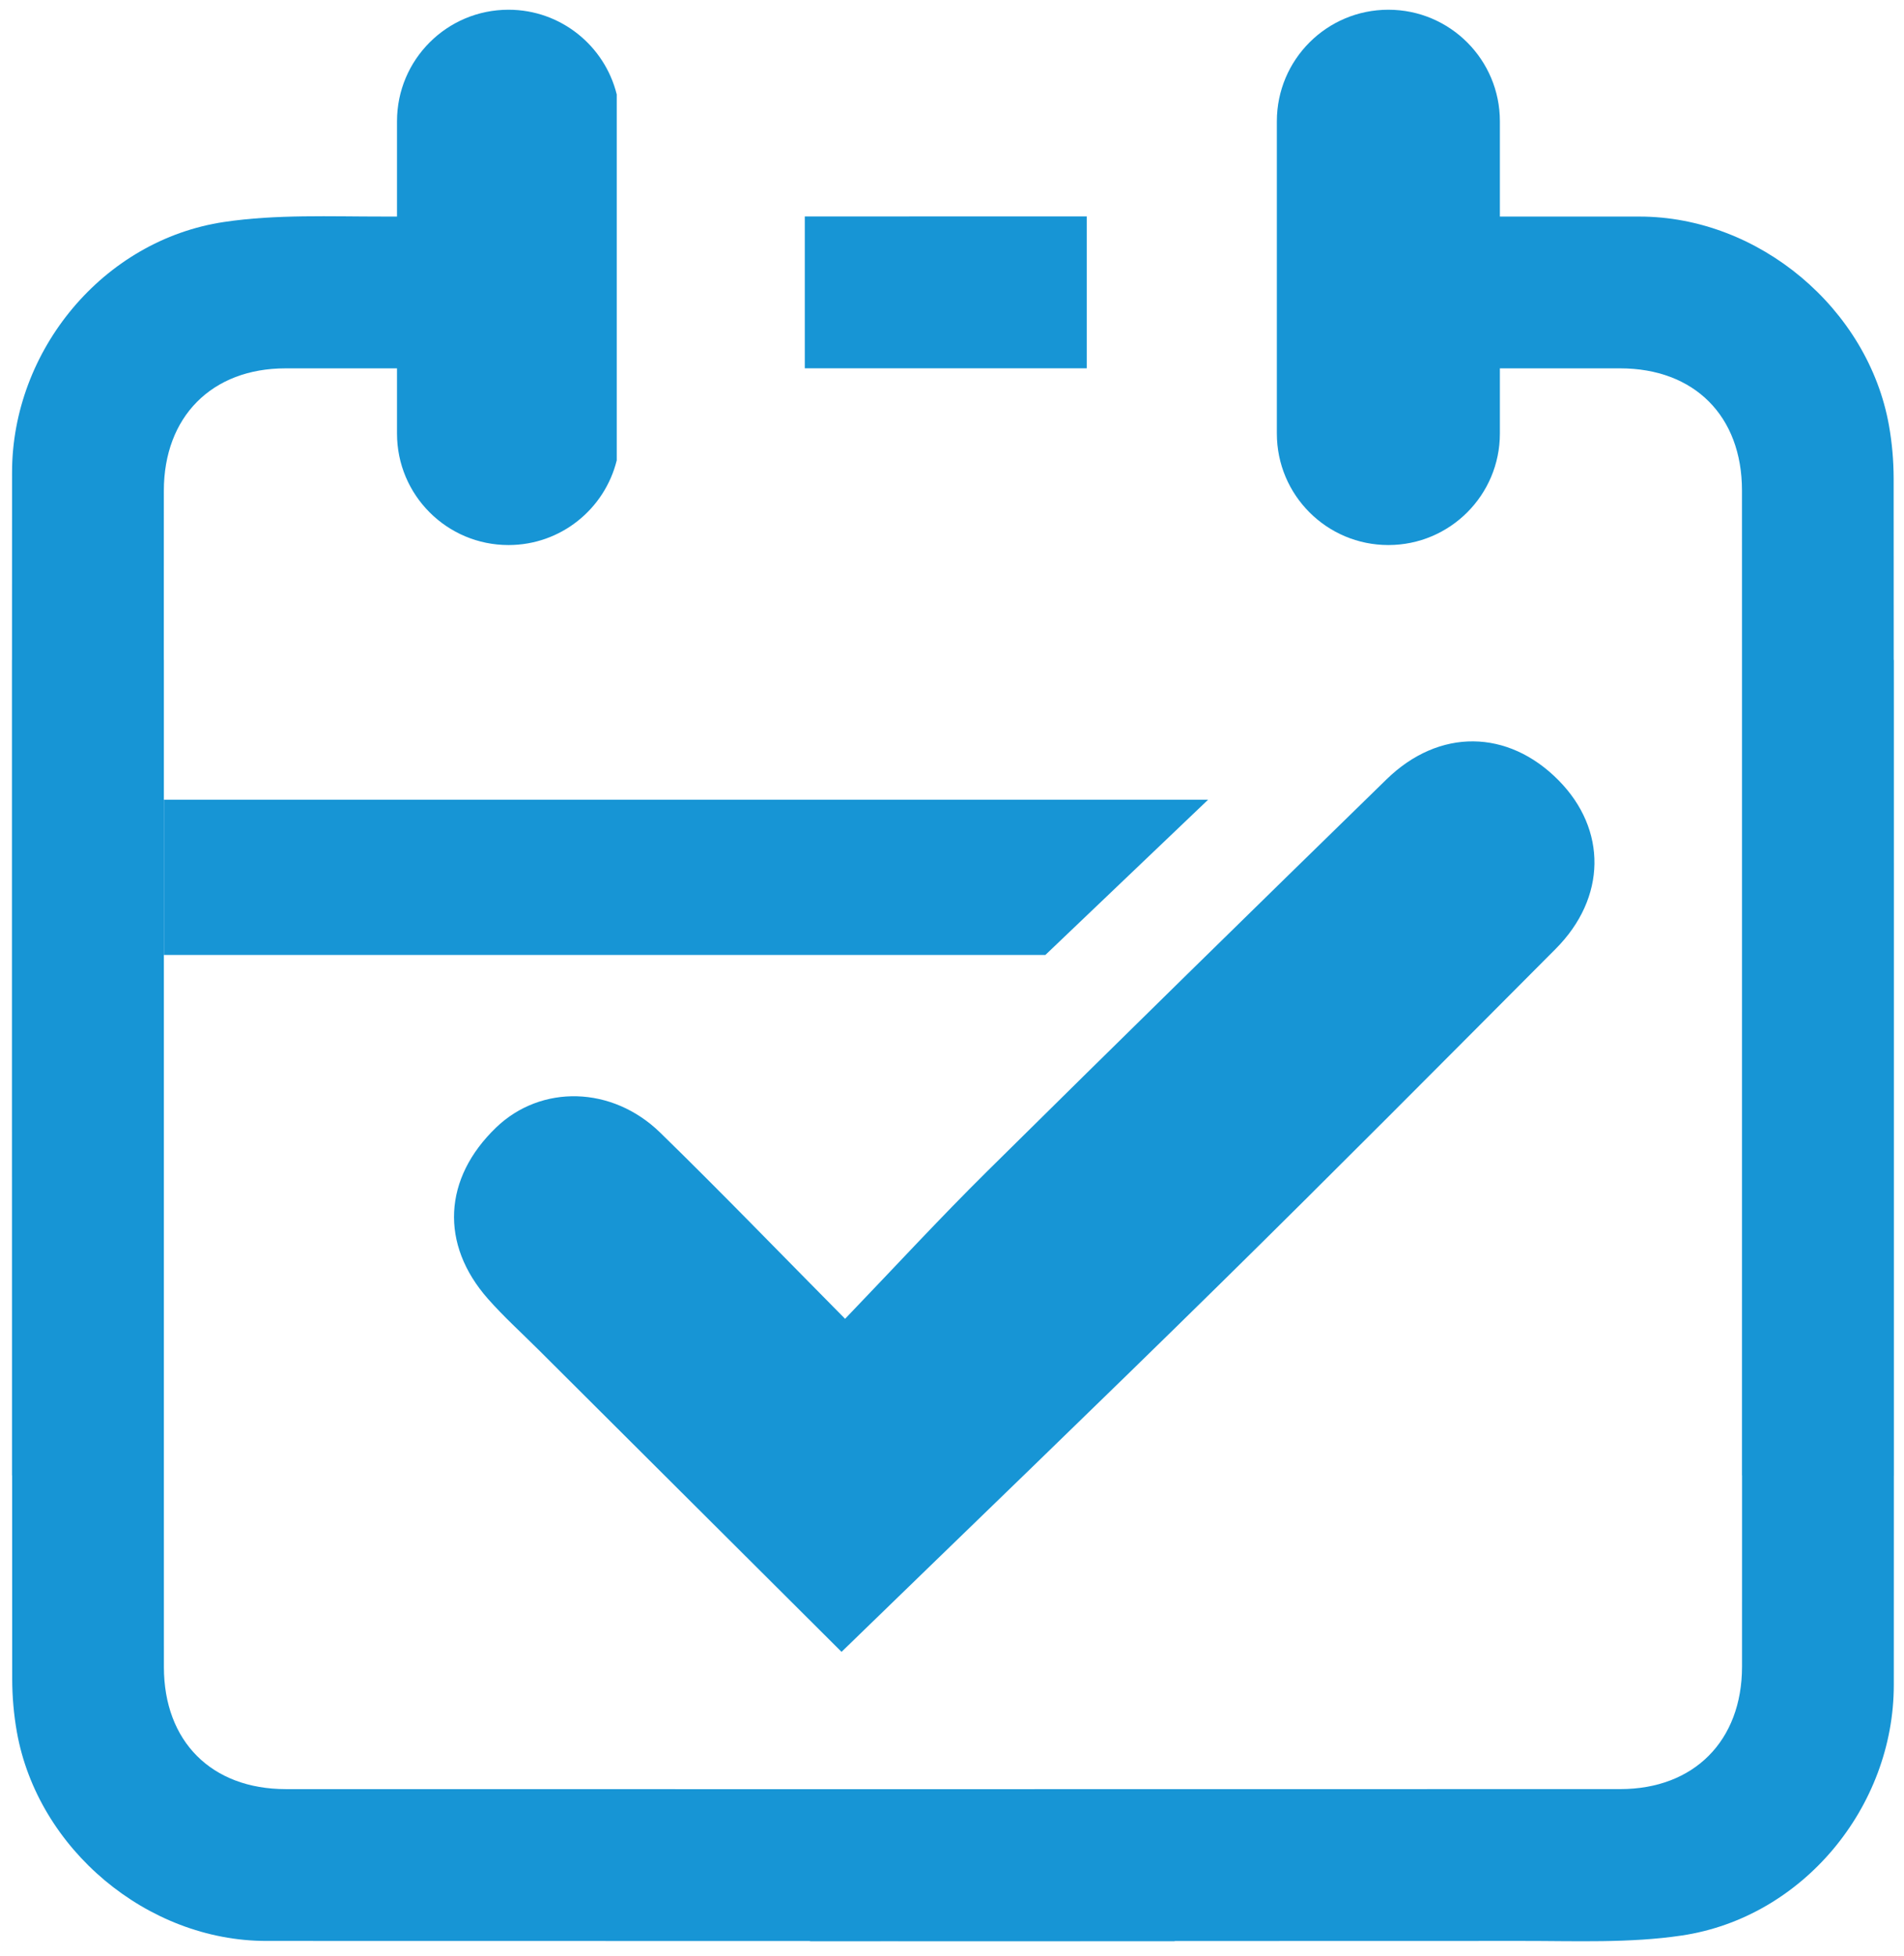
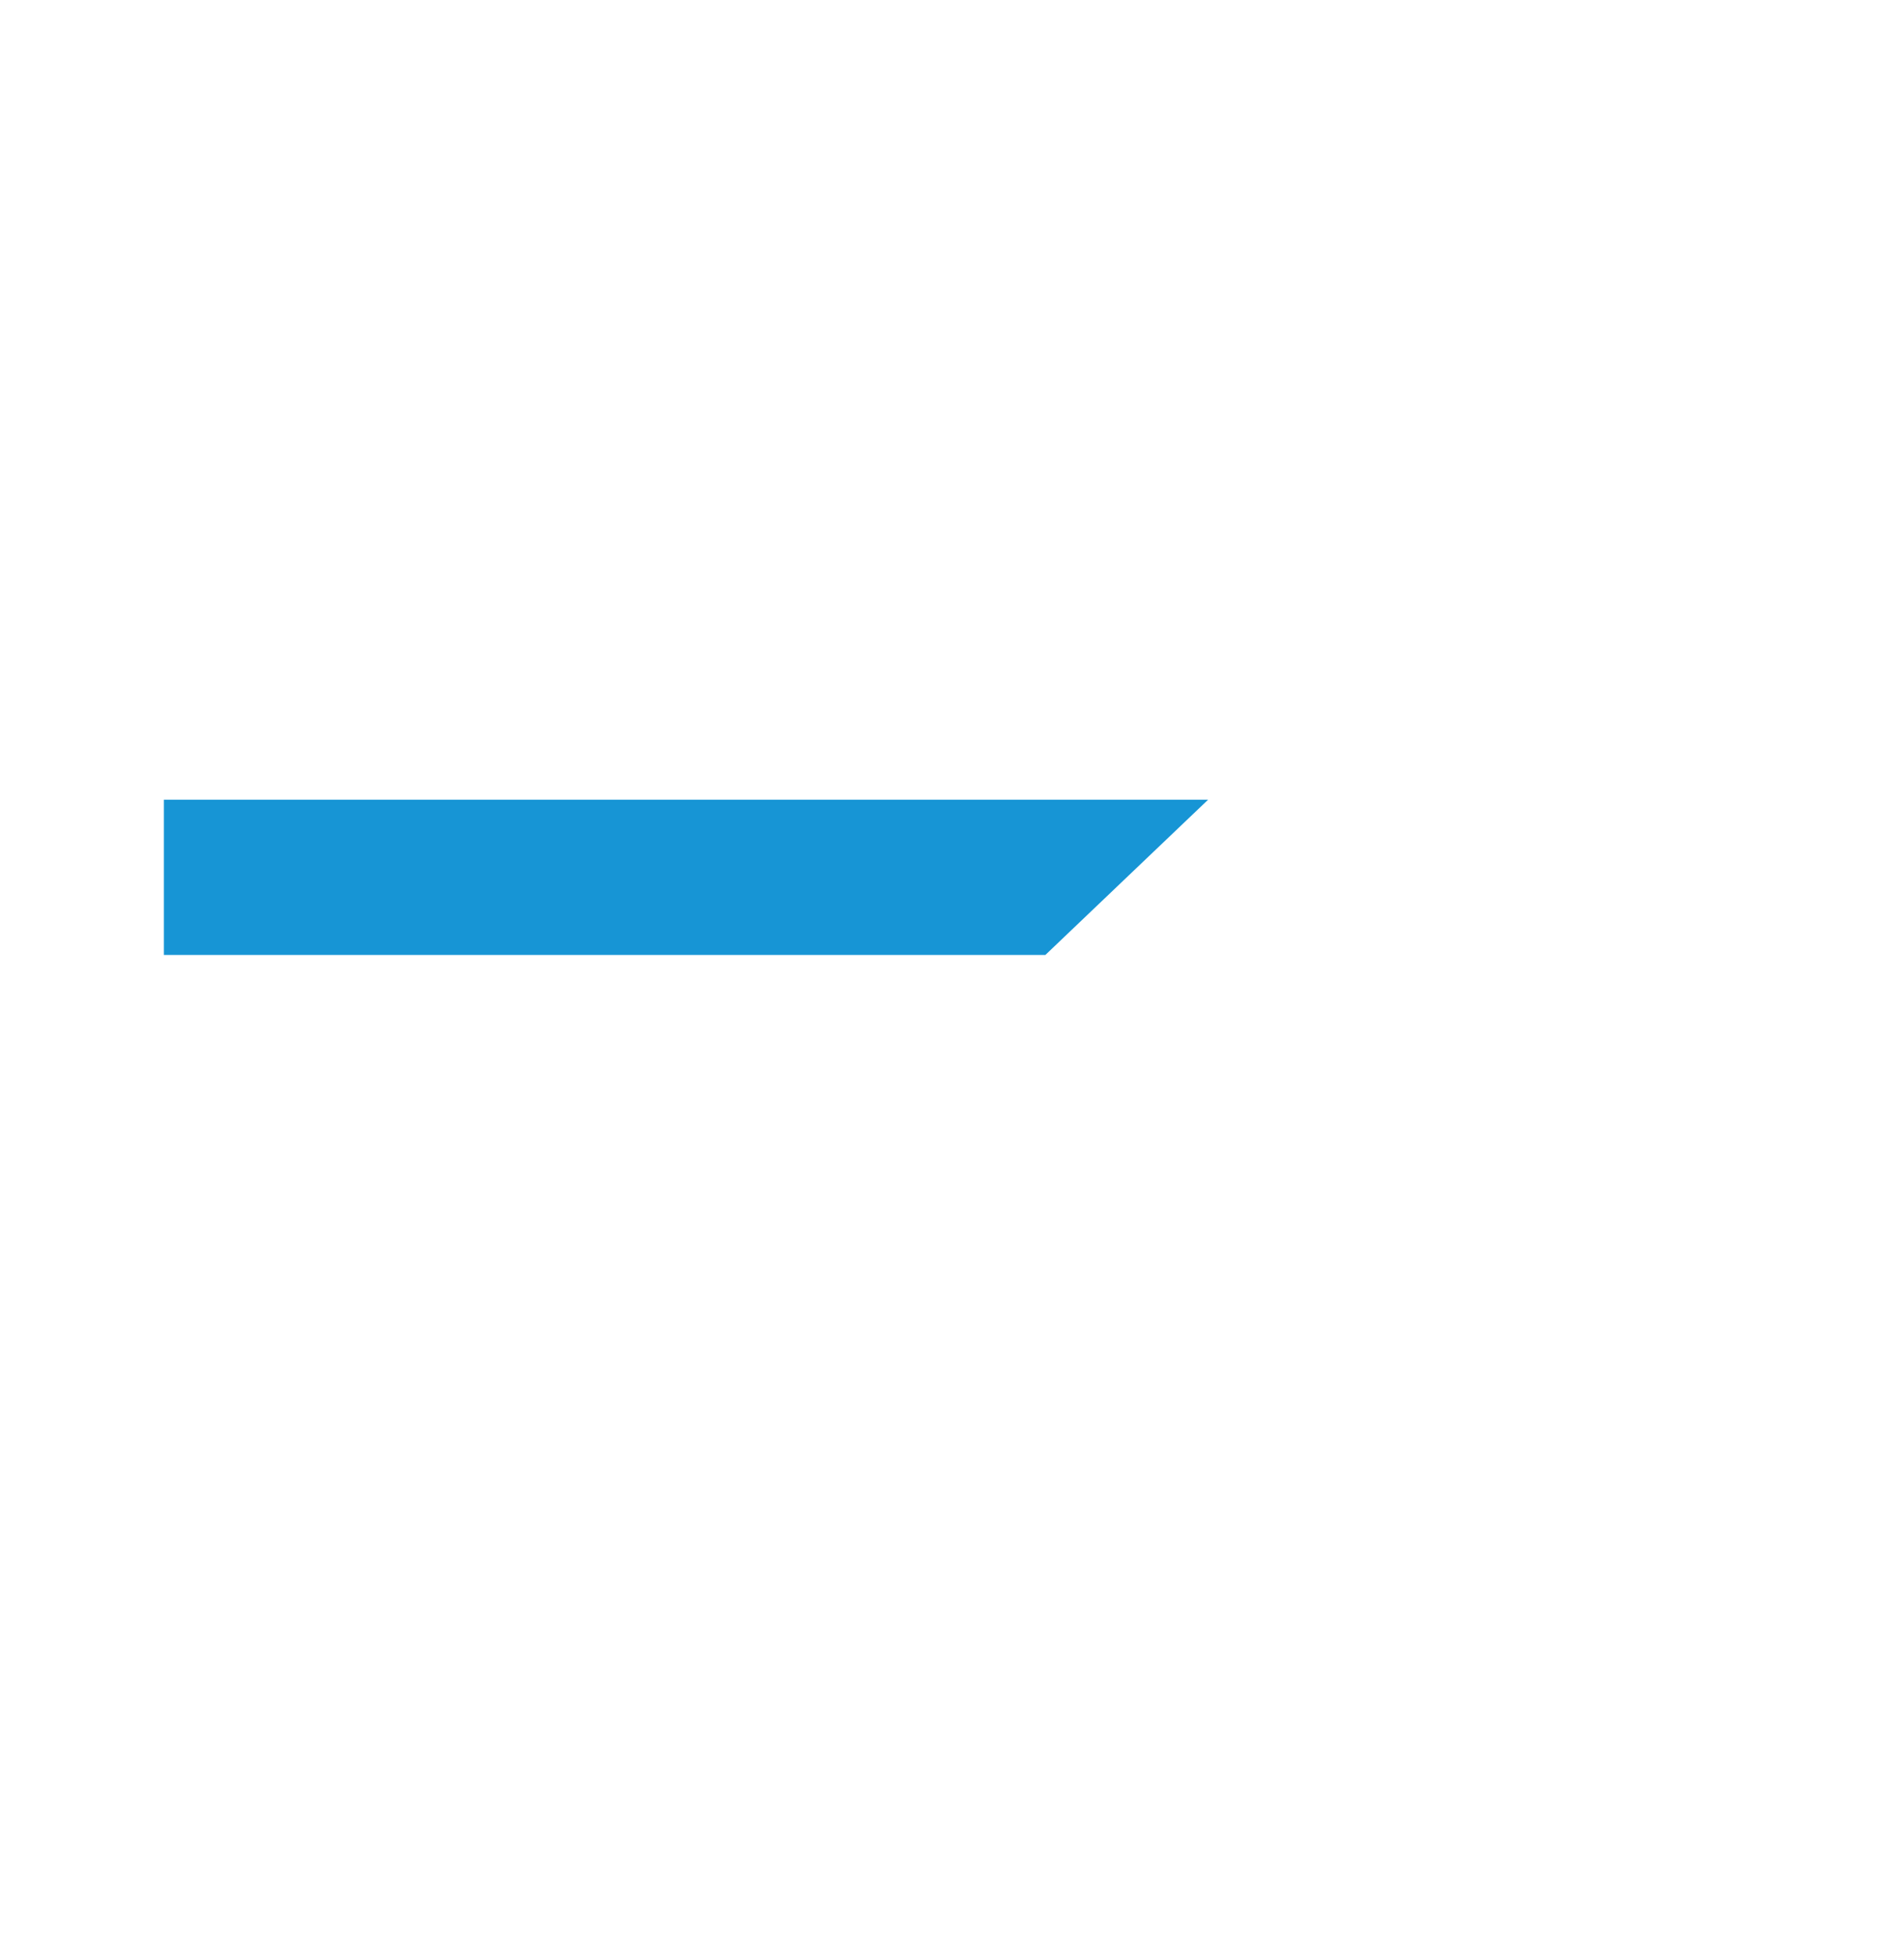
<svg xmlns="http://www.w3.org/2000/svg" version="1.1" fill="#1795d5" id="Layer_1" x="0px" y="0px" viewBox="0 0 730 750" style="enable-background:new 0 0 730 750;" xml:space="preserve">
  <g>
-     <path class="st0" d="M322.65,633.26c-38.86-38.73-77.58-77.33-116.3-115.93c-6.44-6.42-13.21-12.55-19.22-19.35   c-18.54-20.97-17.2-46.28,3.13-65.78c17.16-16.46,44.38-16.02,62.89,2.03c23.37,22.8,46.06,46.31,70.86,71.35   c18.62-19.38,36.14-38.41,54.51-56.58c50.82-50.29,101.9-100.32,153.09-150.24c20.17-19.67,46.56-19.25,65.93,0.36   c18.68,18.9,18.42,45.05-1.09,64.64c-42.73,42.89-85.39,85.86-128.55,128.31C420.01,539.18,371.58,585.75,322.65,633.26z" />
-   </g>
+     </g>
  <g>
-     <path d="M416.66,82.97c-36.03-0.01-72.06-0.01-108.1,0.01v58.22c36.03-0.01,72.06-0.01,108.1,0V82.97z" />
-     <path class="st1" d="M62.83,366.1c-0.01,66.49-0.02,132.97,0,199.46C62.82,499.07,62.83,432.58,62.83,366.1L62.83,366.1z" />
-     <path d="M310.55,744.15c89.36,0,183.68-0.02,273.05-0.07c20.42-0.02,41.15,0.91,61.21-2.08c46.41-6.93,81.27-49.28,81.28-96.04   c0.01-26.77,0.01-53.55,0.02-80.32h0.01c0.01-26.19,0-52.37,0-78.56c0.01-48.97,0-97.94,0-146.9c0-3.1,0-6.21,0-9.31   c0-25.95-0.01-51.91-0.01-77.86h-0.05c-0.01-23.2-0.02-46.4-0.03-69.6c-0.01-6.77-0.61-13.63-1.79-20.28   c-7.99-44.9-50-80.09-95.62-80.1c-17.85,0-35.7-0.01-53.56-0.01V46.49c0-23.61-19.14-42.76-42.76-42.76   c-23.61,0-42.75,19.14-42.75,42.76v28.19v8.3v58.22v6.89v18.11c0,23.61,19.14,42.75,42.75,42.75c23.61,0,42.76-19.14,42.76-42.75   v-24.99c15.37,0,30.73,0,46.1,0c28.47,0.01,46.71,18.29,46.72,46.79c0.01,21.66,0,43.33,0.01,64.99h0c0,37.7,0,75.4,0,113.09l0,0   c0,66.51,0,133.02-0.01,199.54h0.03c0,24.44,0,48.89-0.01,73.33c-0.01,28.38-18.4,46.91-46.63,46.92   c-102.91,0.02-205.82,0.03-308.73,0.04" />
-     <path d="M447.42,685.92c-112.62,0-225.24-0.01-337.86-0.04c-28.47-0.01-46.71-18.29-46.72-46.79c-0.01-24.49,0-48.97-0.01-73.46h0   c0-0.03,0-0.05,0-0.08c-0.01-66.49,0-132.97,0-199.46l0,0c0-37.7,0-75.4,0-113.09h-0.02c0-21.62,0-43.25,0.01-64.87   c0.01-28.38,18.4-46.91,46.63-46.92c14.25,0,28.51,0,42.76,0v24.99c0,23.61,19.14,42.75,42.75,42.75   c20.06,0,36.89-13.82,41.5-32.47V36.2c-4.61-18.64-21.44-32.47-41.5-32.47c-23.61,0-42.75,19.14-42.75,42.76v36.53   c-1.7,0-3.4,0-5.1,0c-20.42,0.02-41.15-0.91-61.21,2.08c-46.41,6.93-81.27,49.28-81.28,96.04C4.61,205.1,4.61,229.05,4.6,253H4.58   c0,2.55,0,5.11,0,7.66c-0.01,48.97,0,97.94,0,146.9c0,3.1,0,6.21,0,9.31c0,49.59,0,99.17,0.03,148.76h0.04   c0.01,26.02,0.02,52.05,0.03,78.07c0.01,6.77,0.61,13.63,1.79,20.28c7.99,44.9,50,80.09,95.62,80.1   c116.1,0.03,232.2,0.06,348.3,0.06" />
    <path d="M400.79,366.1l62.4-59.52H62.84c0-15.03,0-30.07,0-45.11h0c0-2.82,0-5.64,0-8.47c0,37.7,0,75.4,0,113.09H400.79z" />
  </g>
</svg>